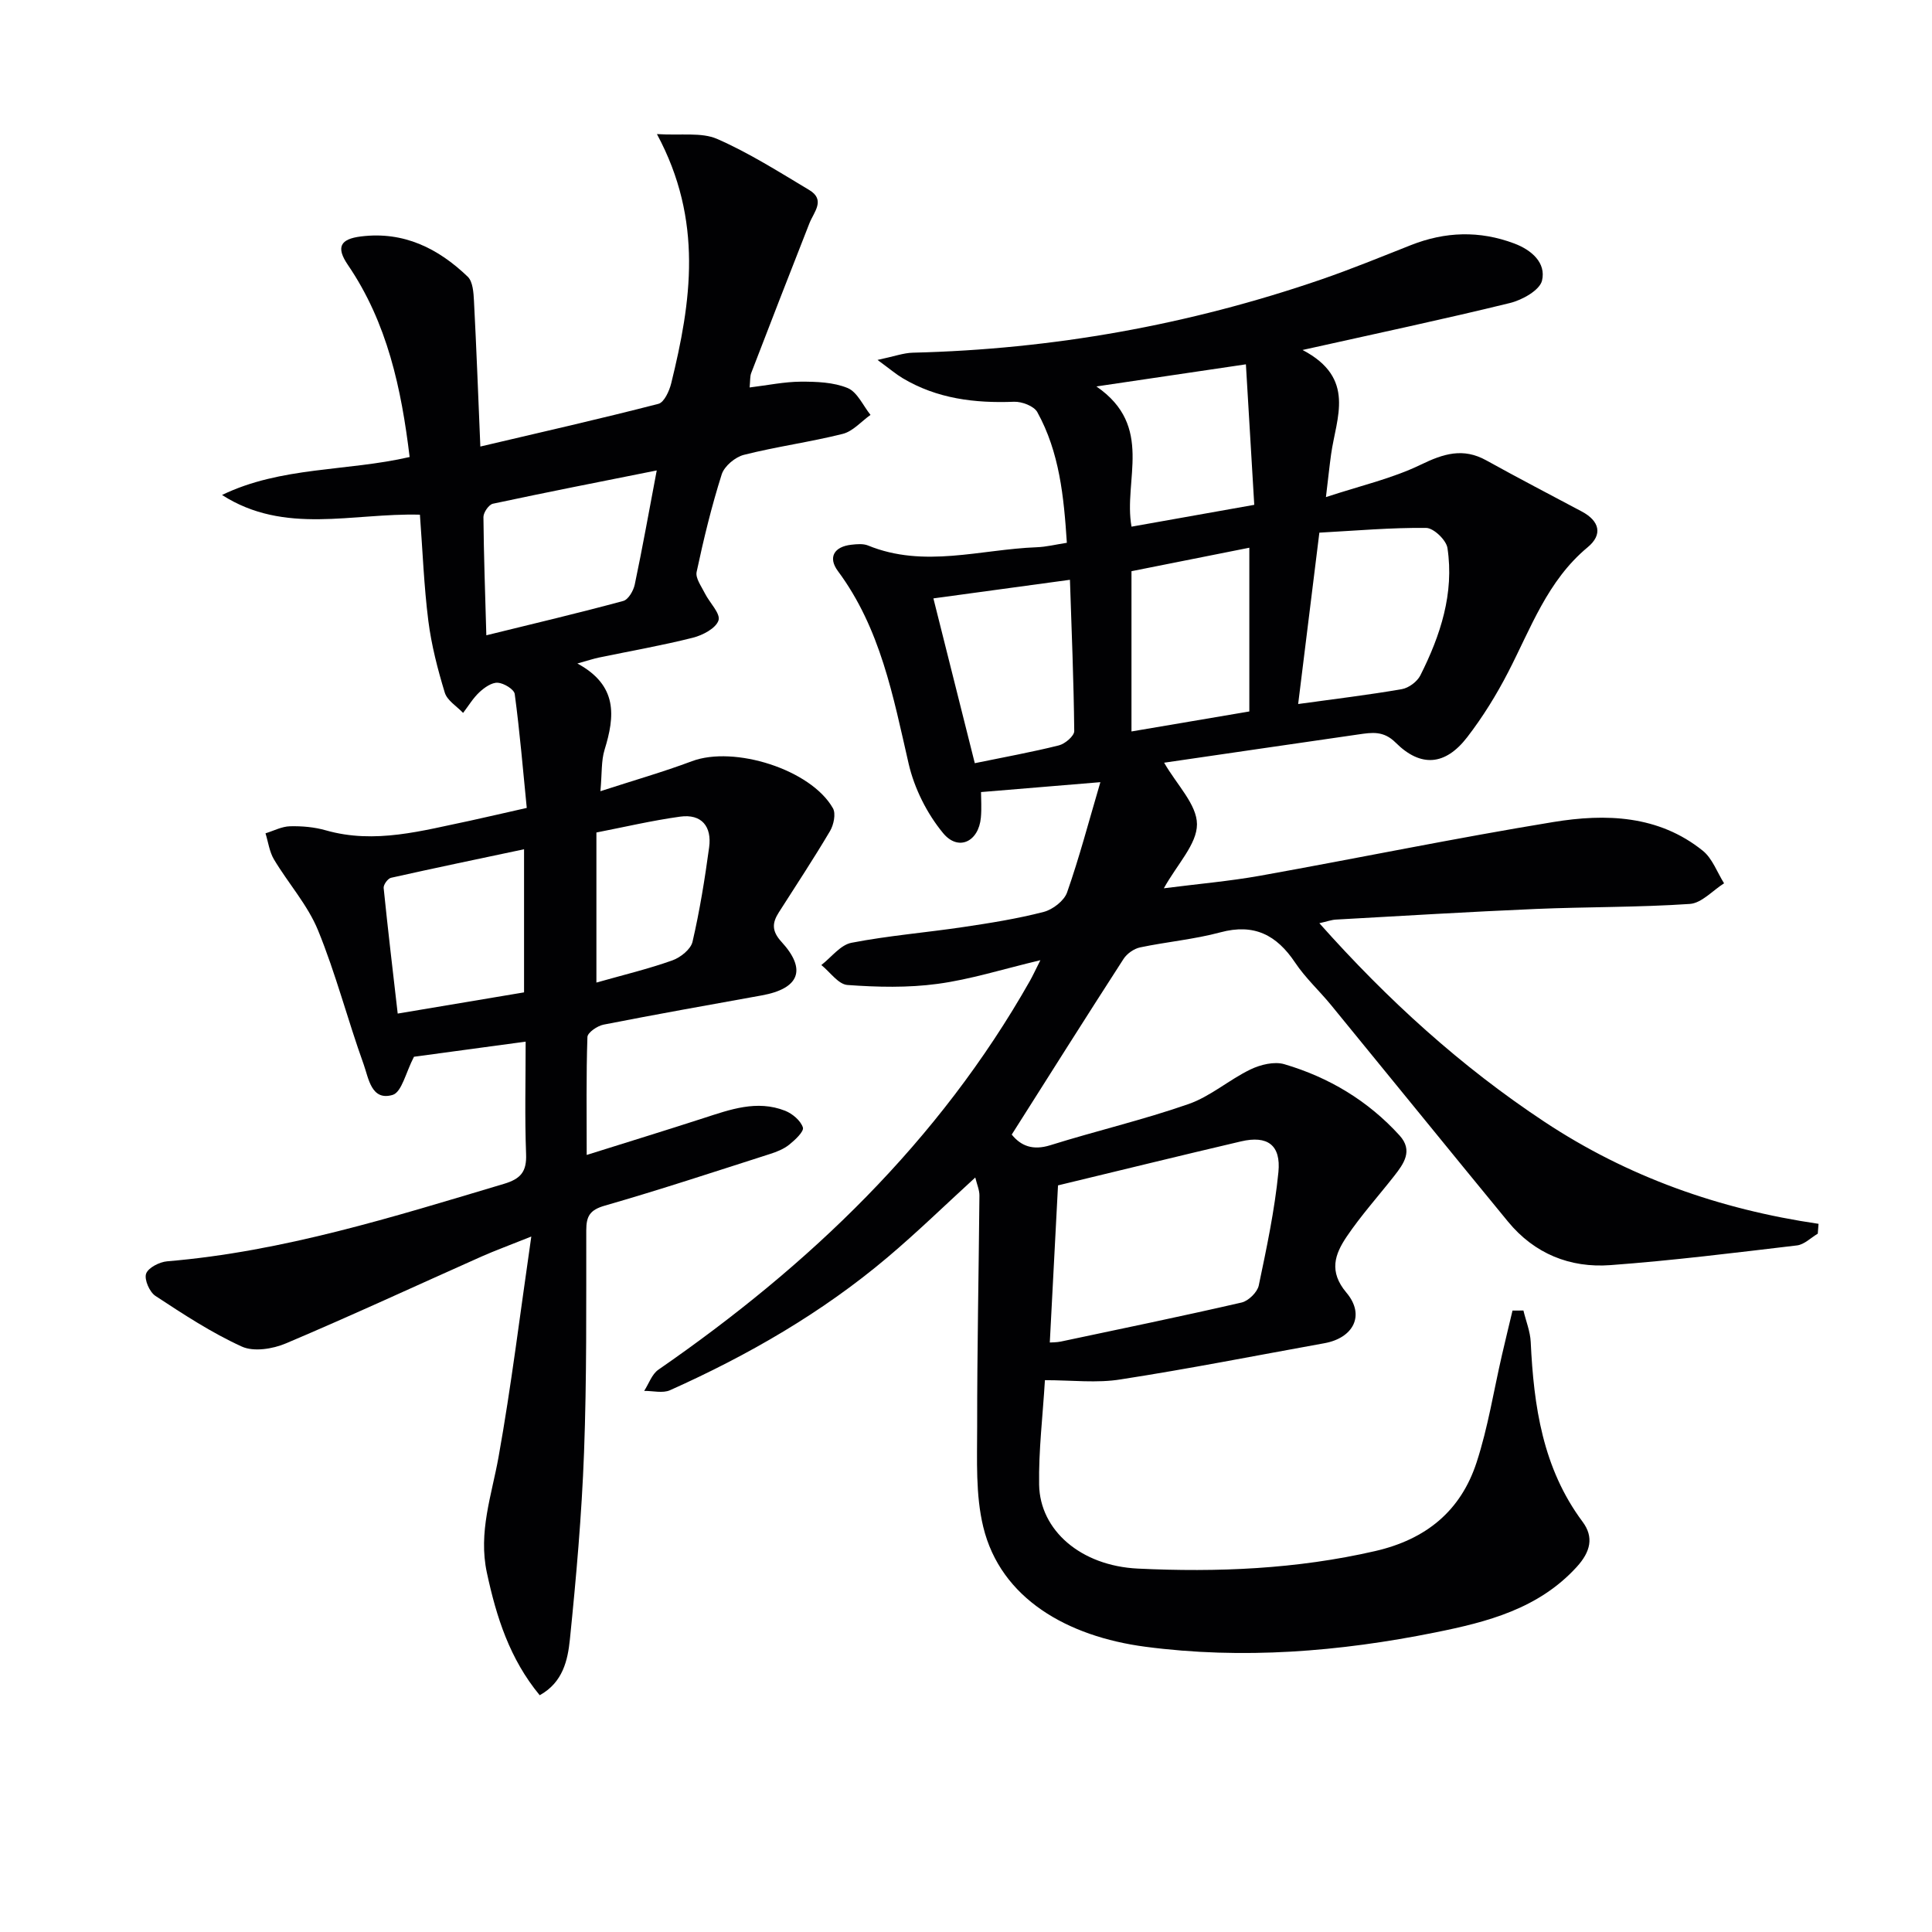
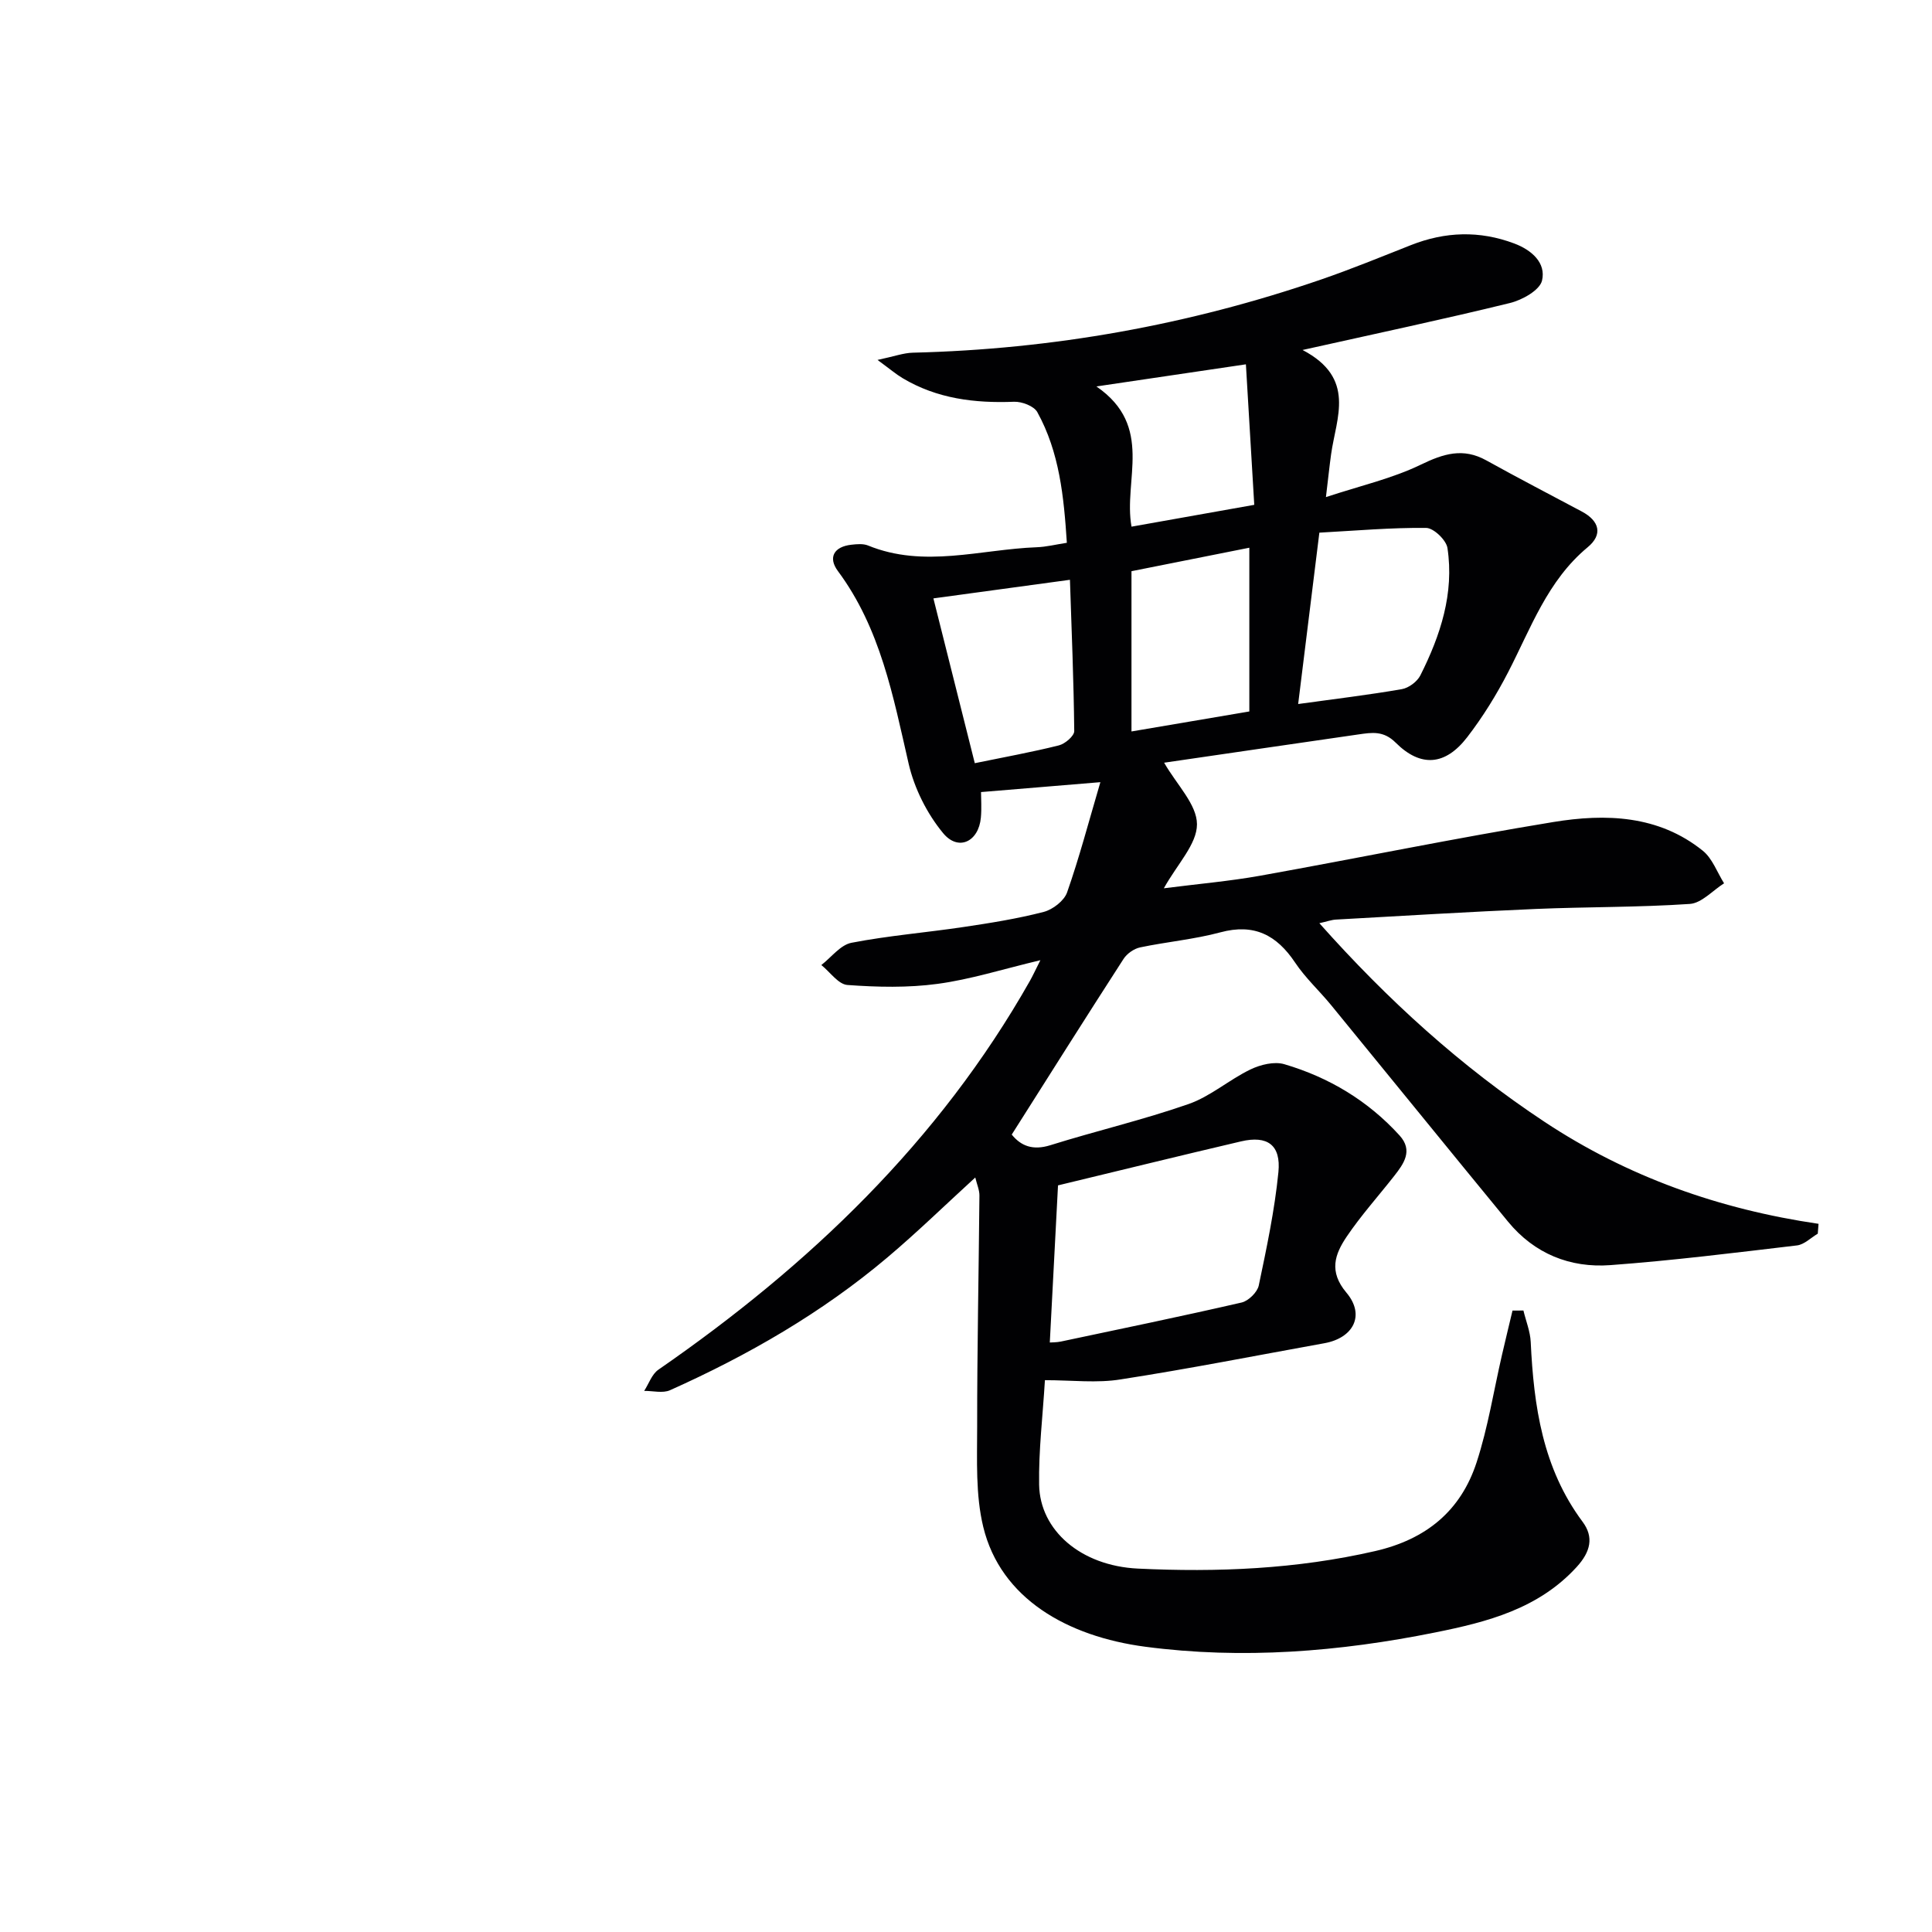
<svg xmlns="http://www.w3.org/2000/svg" enable-background="new 0 0 400 400" viewBox="0 0 400 400">
  <g fill="#010103">
    <path d="m216.34 285.75c-.45 7.49-1.32 14.58-1.2 21.66.17 9.43 8.63 16.78 20.44 17.35 16.47.79 32.86.11 49.1-3.62 10.6-2.43 17.76-8.33 21.04-18.39 2.35-7.2 3.53-14.78 5.24-22.19.71-3.08 1.46-6.15 2.19-9.22.75 0 1.51 0 2.26-.01.52 2.18 1.41 4.34 1.51 6.53.63 13.27 2.47 26.11 10.74 37.21 2.37 3.18 1.65 6.2-1.21 9.34-7.93 8.69-18.52 11.4-29.3 13.57-19.84 4-39.91 5.61-60.03 2.96-16.16-2.13-29.96-9.99-33.55-24.82-1.61-6.64-1.26-13.82-1.26-20.76-.01-15.95.33-31.89.47-47.84.01-1.11-.49-2.22-.86-3.73-6.25 5.71-12.03 11.35-18.18 16.54-13.58 11.47-28.85 20.26-45.02 27.5-1.5.67-3.55.12-5.35.14.96-1.48 1.59-3.45 2.93-4.38 31.19-21.57 58.08-47.21 76.95-80.54.54-.96 1-1.97 2.15-4.25-7.86 1.87-14.5 3.99-21.3 4.9-6.13.83-12.46.68-18.65.23-1.89-.14-3.6-2.69-5.4-4.13 2.07-1.6 3.95-4.17 6.25-4.61 7.65-1.48 15.46-2.11 23.17-3.26 5.58-.83 11.17-1.72 16.62-3.13 1.88-.49 4.23-2.3 4.84-4.04 2.51-7.15 4.44-14.5 6.89-22.82-8.84.73-16.44 1.36-24.71 2.05 0 1.37.15 3.34-.03 5.28-.45 4.99-4.66 7.05-7.82 3.22-3.34-4.04-5.96-9.27-7.14-14.39-3.21-13.96-5.82-27.99-14.65-39.88-2.09-2.82-.78-5.05 2.8-5.44 1.14-.13 2.44-.25 3.45.16 11.61 4.75 23.3.79 34.94.36 1.95-.07 3.88-.56 6.22-.92-.62-9.54-1.52-18.74-6.12-27.06-.69-1.25-3.19-2.2-4.81-2.14-8.15.32-15.95-.63-23.08-4.89-1.34-.8-2.54-1.83-5.19-3.77 3.45-.73 5.37-1.45 7.32-1.5 28.95-.7 57.12-5.74 84.49-15.14 6.28-2.16 12.44-4.69 18.62-7.13 7.11-2.81 14.22-3.04 21.4-.34 3.59 1.35 6.62 4 5.75 7.68-.48 2.01-4.11 4.03-6.66 4.65-13.66 3.35-27.42 6.26-42.92 9.72 11.14 5.84 6.97 14 5.91 21.59-.34 2.44-.59 4.9-1.07 8.87 7.11-2.35 13.7-3.84 19.63-6.71 4.72-2.29 8.77-3.56 13.58-.89 6.53 3.62 13.16 7.07 19.76 10.58 3.68 1.96 4.4 4.78 1.21 7.41-8.31 6.9-11.74 16.73-16.45 25.85-2.43 4.71-5.26 9.29-8.49 13.48-4.52 5.86-9.61 6.29-14.8 1.12-2.52-2.52-4.94-2.1-7.67-1.71-13.59 1.96-27.17 3.95-40.27 5.86 2.63 4.58 6.79 8.65 6.8 12.74.01 4.12-4.08 8.26-6.86 13.26 7.13-.91 13.61-1.47 19.99-2.61 20.23-3.63 40.38-7.79 60.66-11.11 10.81-1.77 21.76-1.44 30.93 5.94 1.99 1.6 2.97 4.46 4.41 6.75-2.36 1.49-4.64 4.1-7.09 4.27-10.61.72-21.28.59-31.91 1.04-13.79.59-27.58 1.43-41.36 2.2-.93.05-1.85.4-3.43.75 14.14 15.89 29.3 29.67 46.61 41.12 17.22 11.4 36.22 18.11 56.74 21.12-.05.68-.1 1.36-.16 2.04-1.43.84-2.79 2.25-4.3 2.43-12.86 1.52-25.72 3.13-38.63 4.08-8.35.62-15.73-2.35-21.2-9-12.26-14.92-24.42-29.92-36.65-44.86-2.43-2.96-5.31-5.6-7.42-8.76-3.83-5.73-8.48-8.16-15.48-6.28-5.43 1.46-11.11 1.96-16.63 3.12-1.27.27-2.71 1.28-3.42 2.38-7.75 12-15.37 24.09-23.15 36.37 1.89 2.34 4.34 3.34 7.97 2.21 9.51-2.98 19.25-5.25 28.64-8.53 4.55-1.59 8.41-5.04 12.81-7.16 2.07-1 4.93-1.7 7.01-1.09 9.24 2.72 17.34 7.57 23.87 14.76 2.84 3.13.87 5.85-1.15 8.42-3.28 4.18-6.86 8.16-9.82 12.55-2.42 3.6-3.75 7.18-.03 11.58 3.92 4.65 1.45 9.37-4.57 10.46-14.03 2.53-28.03 5.3-42.12 7.48-4.93.82-10.16.17-15.74.17zm1.01-7.8c.43-.03 1.39-.01 2.31-.2 12.48-2.64 24.98-5.22 37.41-8.08 1.41-.33 3.24-2.12 3.54-3.51 1.63-7.77 3.29-15.59 4.07-23.47.56-5.66-2.29-7.65-7.73-6.38-12.86 3.01-25.68 6.17-37.9 9.11-.56 10.59-1.12 21.42-1.7 32.53zm55.81-167.67c-1.5 12.17-2.94 23.76-4.39 35.48 7.73-1.07 14.63-1.89 21.47-3.08 1.43-.25 3.18-1.56 3.83-2.85 4.16-8.27 7.03-16.98 5.61-26.37-.25-1.64-2.86-4.15-4.41-4.16-7.26-.08-14.53.57-22.11.98zm-51.64 9.76c-10.06 1.37-19.02 2.59-28.27 3.85 2.72 10.83 5.6 22.29 8.57 34.12 6.16-1.27 11.84-2.29 17.42-3.69 1.27-.32 3.18-1.95 3.17-2.96-.11-10.41-.54-20.82-.89-31.32zm12.74-1.78v33.18c8.24-1.4 16.21-2.75 24.4-4.14 0-11.26 0-22.32 0-33.9-8.28 1.65-16.2 3.23-24.4 4.86zm23.69-42.83c-10.42 1.54-19.85 2.94-30.95 4.58 12.02 8.26 5.52 19.42 7.27 29.03 8.29-1.47 16.39-2.92 25.41-4.52-.56-9.48-1.11-18.68-1.73-29.09z" />
-     <path d="m109.06 167.27c-.78-7.84-1.44-15.74-2.49-23.58-.13-.97-2.25-2.26-3.52-2.34-1.24-.07-2.76 1-3.79 1.96-1.32 1.23-2.27 2.84-3.38 4.29-1.31-1.38-3.29-2.56-3.79-4.19-1.48-4.86-2.77-9.85-3.41-14.88-.91-7.21-1.18-14.51-1.74-21.97-13.97-.38-28 4.24-40.97-4.08 12.22-5.92 25.84-4.86 38.84-7.86-1.71-14.15-4.61-27.78-12.79-39.78-2.49-3.66-1.6-5.36 2.74-5.89 8.81-1.09 15.96 2.46 22.07 8.33 1.07 1.03 1.21 3.29 1.3 5.01.51 9.75.87 19.51 1.32 30.16 12.81-3.01 24.89-5.75 36.87-8.84 1.19-.31 2.26-2.67 2.65-4.26 4.14-16.84 6.69-33.67-2.96-51.59 5.02.32 9.21-.41 12.46 1 6.63 2.9 12.82 6.84 19.06 10.57 3.45 2.06.98 4.54.05 6.9-4.06 10.32-8.07 20.65-12.05 31-.27.71-.19 1.56-.33 2.99 3.77-.46 7.18-1.18 10.59-1.2 3.26-.01 6.78.11 9.71 1.32 2 .83 3.18 3.63 4.73 5.56-1.91 1.35-3.64 3.4-5.75 3.93-6.76 1.7-13.71 2.63-20.46 4.34-1.81.46-4.06 2.34-4.6 4.05-2.1 6.62-3.74 13.39-5.19 20.19-.28 1.3 1 3 1.71 4.44.97 1.94 3.27 4.17 2.82 5.59-.52 1.63-3.27 3.08-5.3 3.59-6.42 1.62-12.97 2.76-19.46 4.11-1.1.23-2.17.59-4.46 1.23 8.41 4.55 7.77 10.93 5.63 17.86-.71 2.29-.52 4.86-.86 8.58 6.86-2.23 12.99-3.98 18.94-6.21 8.76-3.28 24.65 1.71 29.2 9.74.64 1.12.16 3.42-.59 4.7-3.38 5.72-7.05 11.27-10.62 16.87-1.39 2.18-1.48 3.86.56 6.09 5.28 5.76 3.69 9.68-4.1 11.09-10.92 1.97-21.85 3.91-32.74 6.05-1.28.25-3.31 1.64-3.34 2.56-.27 7.94-.15 15.88-.15 24.42 8.46-2.66 16.31-5.07 24.12-7.6 5.56-1.8 11.12-3.85 16.96-1.55 1.51.6 3.21 2.03 3.68 3.46.27.82-1.62 2.59-2.83 3.56-1.13.91-2.6 1.49-4.01 1.94-11.37 3.64-22.72 7.39-34.19 10.69-3.08.89-3.82 2.18-3.82 5.11-.02 15.32.11 30.66-.46 45.97-.48 12.93-1.62 25.85-2.93 38.72-.44 4.27-1.43 8.9-6.25 11.56-6.21-7.52-8.97-16.18-10.94-25.38-1.8-8.4.99-15.99 2.42-23.95 2.63-14.65 4.43-29.45 6.78-45.64-4.58 1.84-7.48 2.89-10.3 4.14-13.5 6.01-26.91 12.23-40.52 17.99-2.71 1.15-6.65 1.78-9.12.65-6.26-2.85-12.1-6.69-17.87-10.48-1.23-.8-2.36-3.4-1.94-4.61.44-1.24 2.78-2.43 4.37-2.56 24.01-2.01 46.81-9.2 69.7-16.03 3.49-1.04 4.75-2.52 4.6-6.19-.29-7.61-.09-15.24-.09-23.26-8.5 1.15-16.44 2.22-23.12 3.13-1.68 3.19-2.52 7.33-4.42 7.9-4.43 1.31-4.98-3.49-6-6.33-3.31-9.19-5.75-18.72-9.44-27.74-2.15-5.26-6.17-9.73-9.13-14.69-.94-1.58-1.19-3.59-1.75-5.4 1.69-.52 3.37-1.42 5.08-1.46 2.46-.06 5.04.16 7.4.84 10.21 2.91 19.99.05 29.83-1.98 3.7-.8 7.38-1.68 11.78-2.66zm-8.37-35.74c10.12-2.49 19.28-4.65 28.35-7.11 1.05-.28 2.11-2.12 2.38-3.4 1.59-7.54 2.94-15.13 4.55-23.62-11.63 2.32-22.79 4.51-33.92 6.89-.84.18-1.96 1.81-1.96 2.75.07 7.93.36 15.86.6 24.49zm7.81 73.93c0-9.75 0-19.32 0-29.63-9.49 2.01-18.54 3.89-27.55 5.91-.66.15-1.58 1.43-1.52 2.1.88 8.66 1.91 17.3 2.91 26.01 8.96-1.5 17.28-2.9 26.16-4.39zm14.98-33.1v31.07c5.65-1.6 10.78-2.83 15.72-4.59 1.69-.6 3.82-2.3 4.18-3.86 1.49-6.44 2.55-13 3.44-19.56.58-4.28-1.54-6.97-6.03-6.34-5.82.81-11.58 2.16-17.31 3.28z" />
  </g>
</svg>